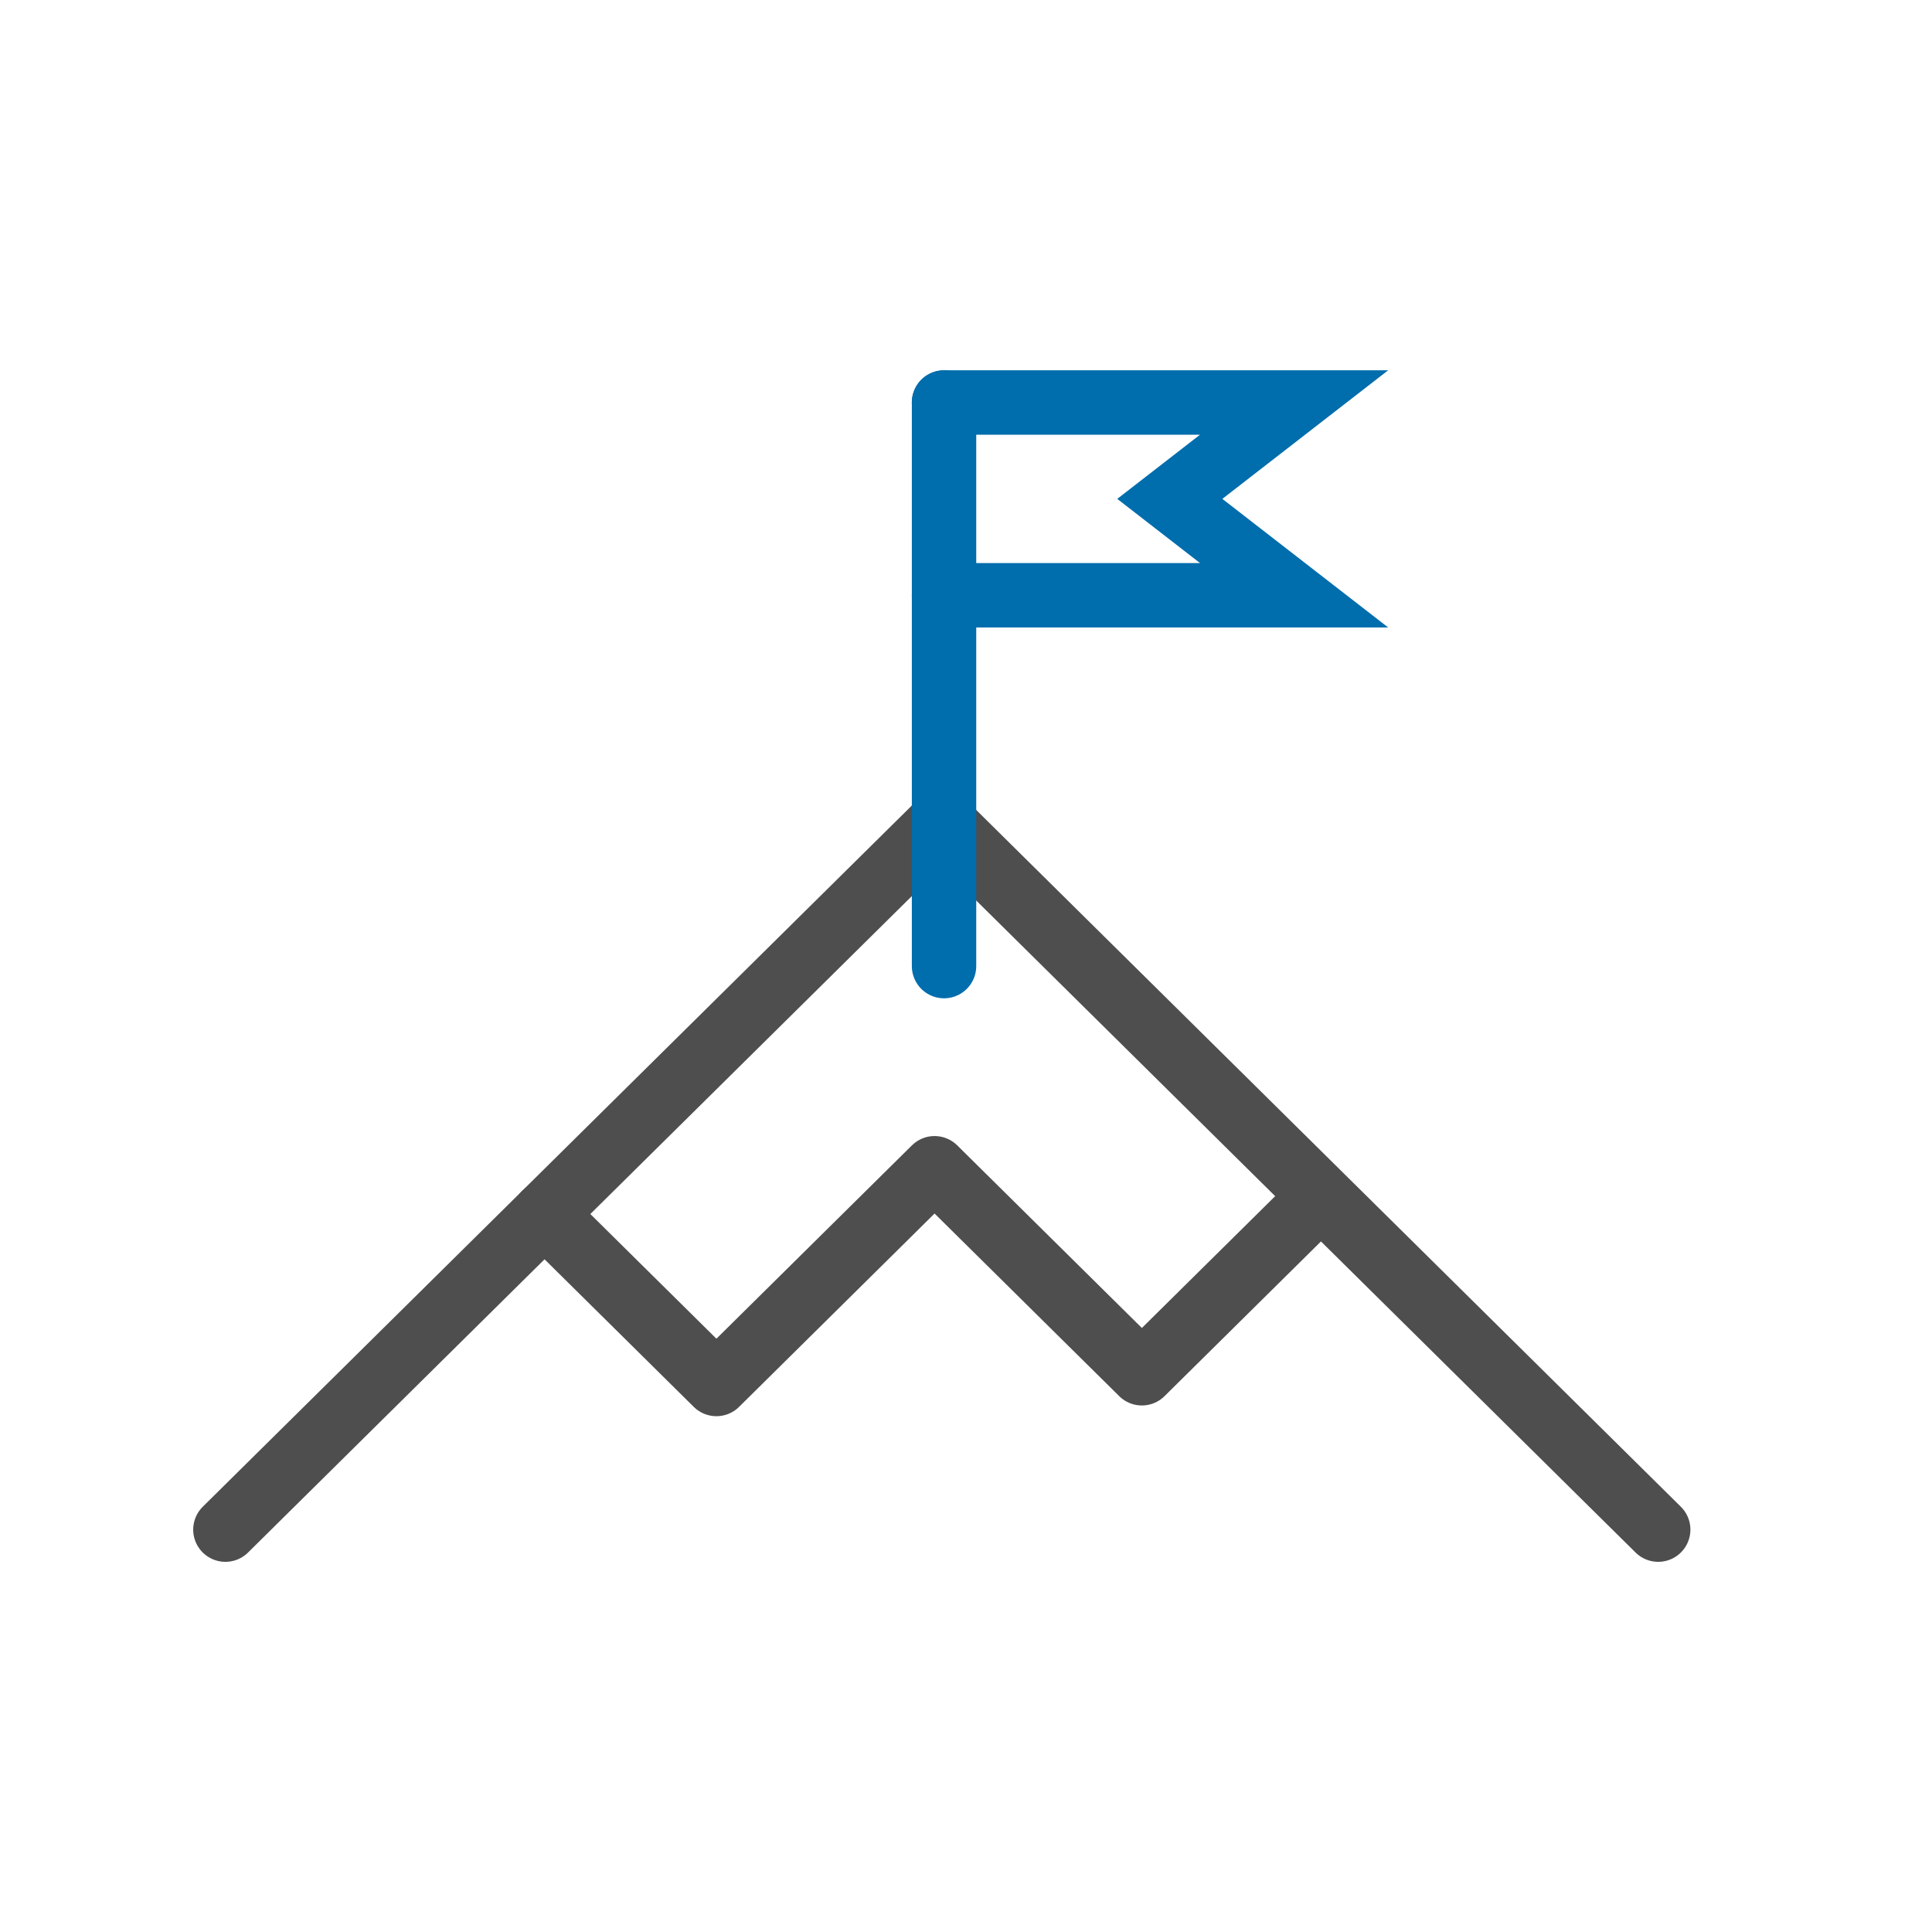
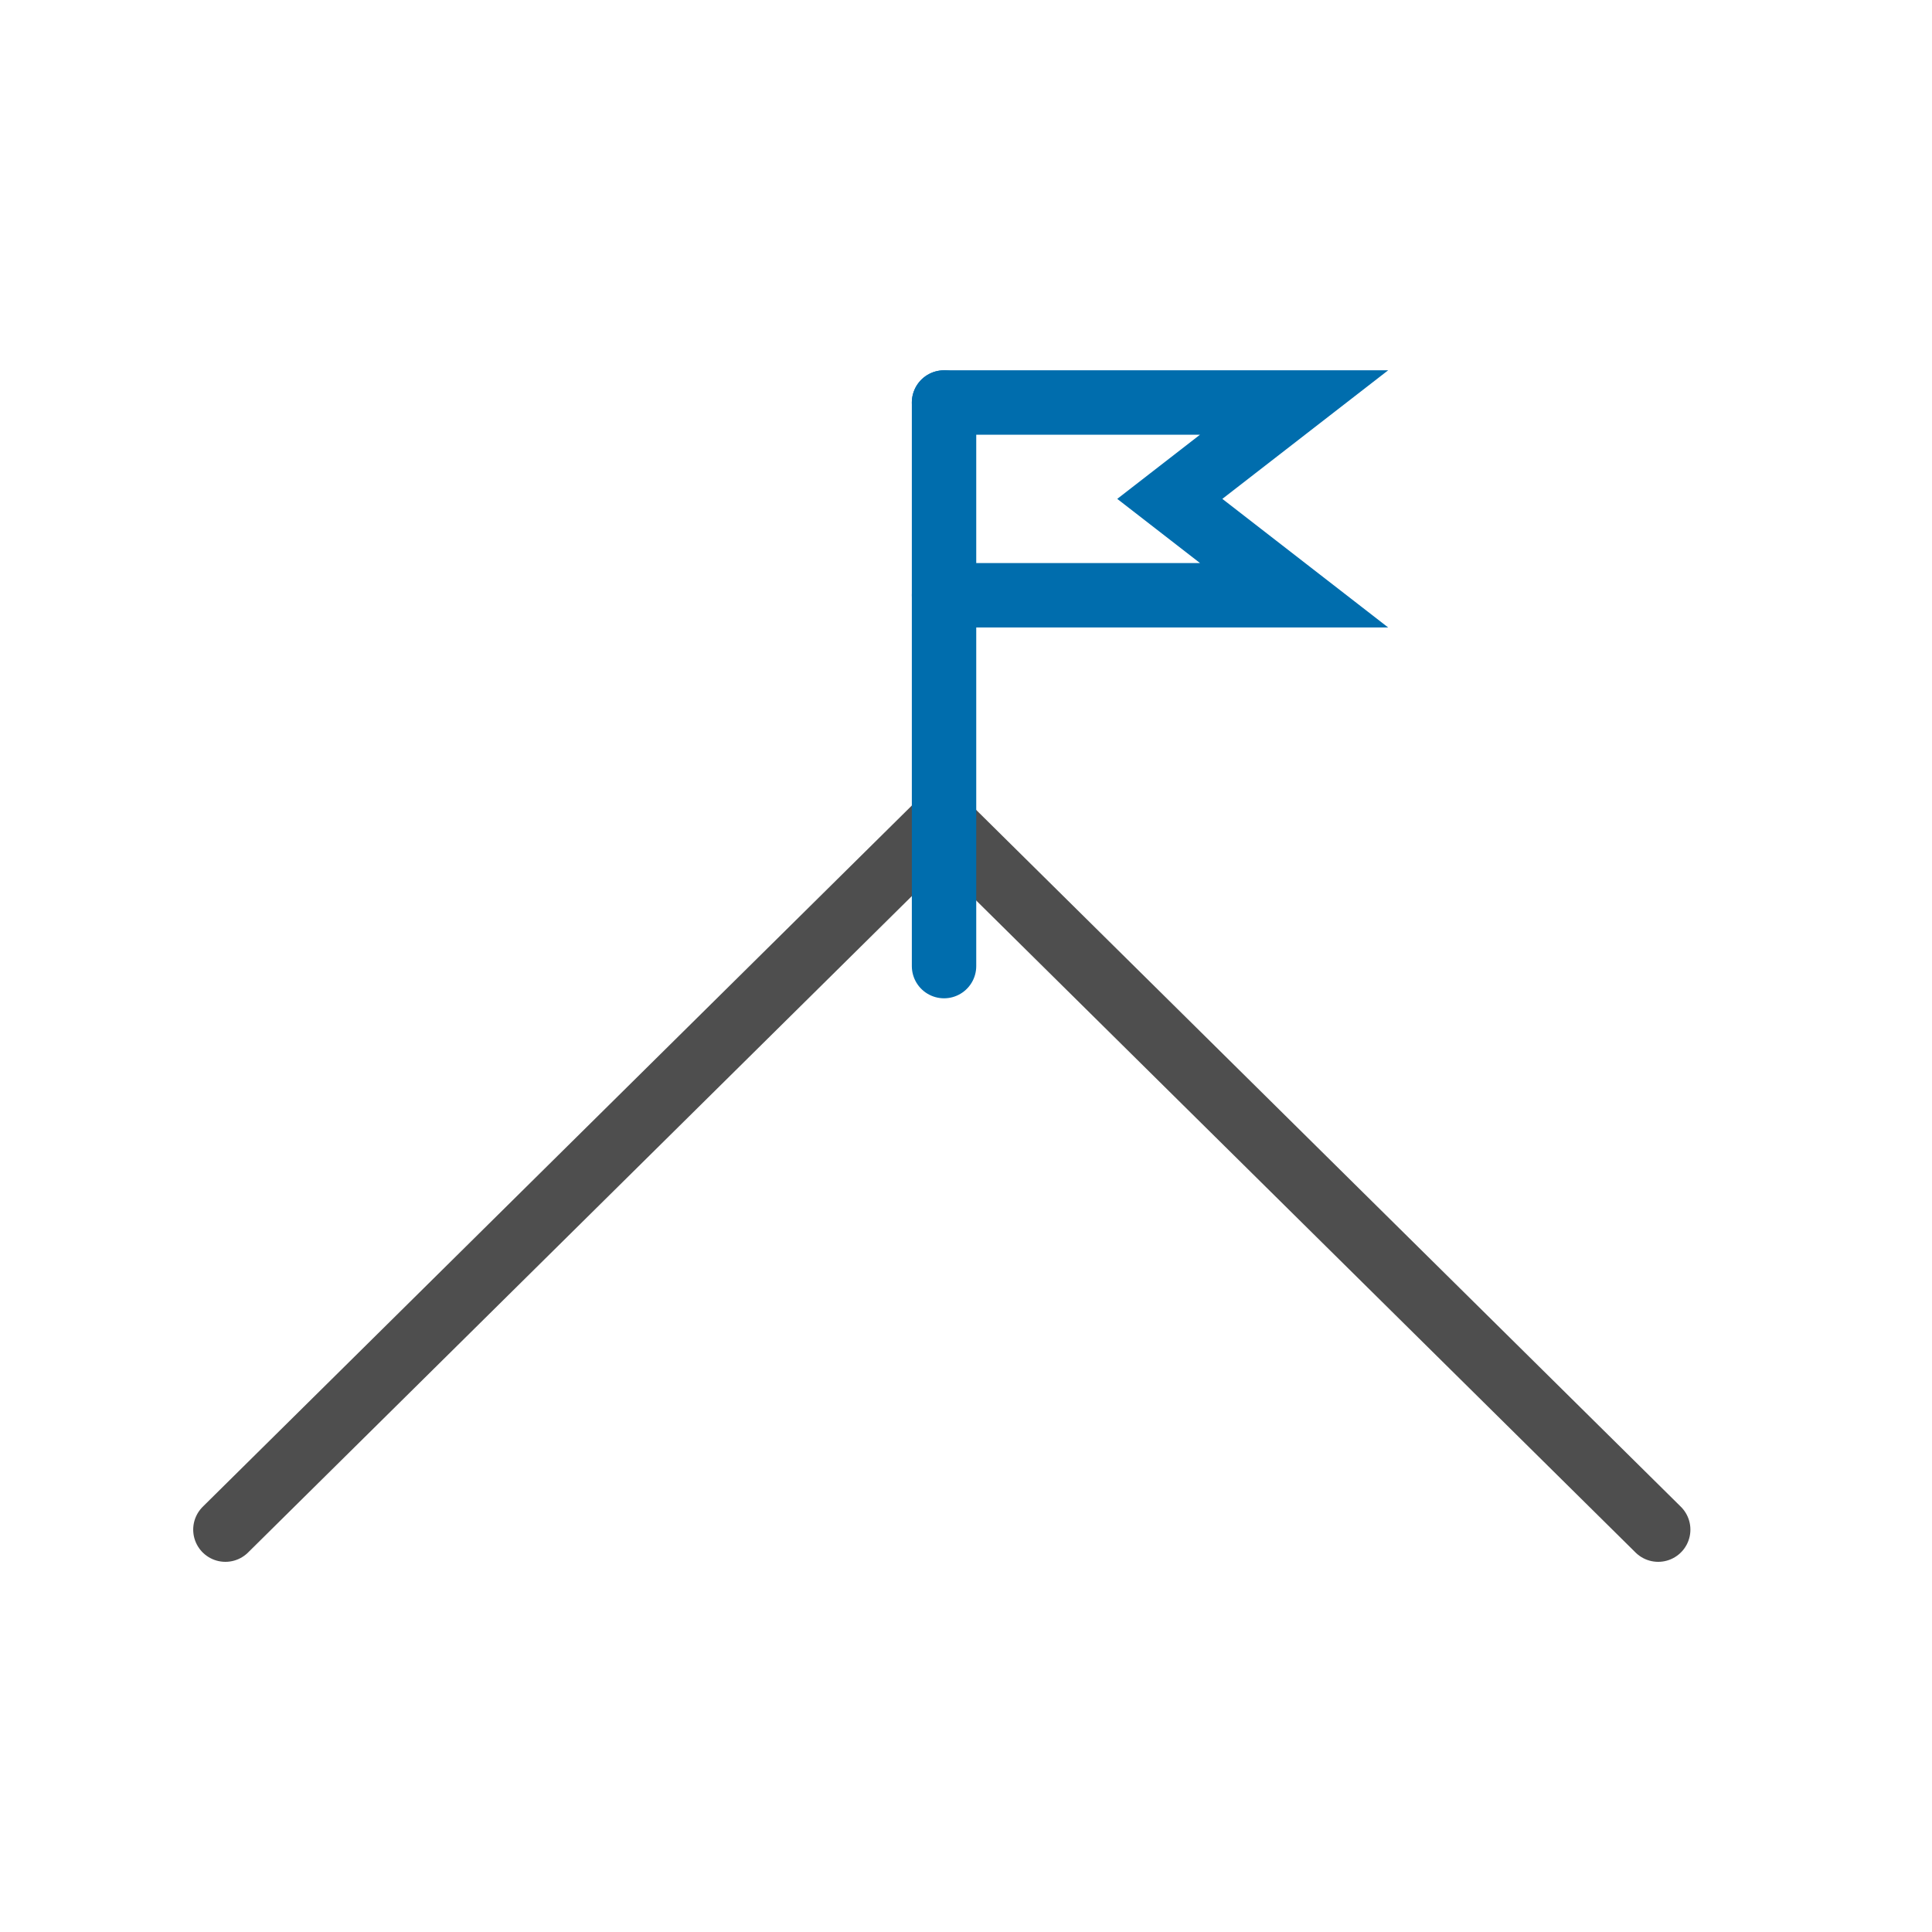
<svg xmlns="http://www.w3.org/2000/svg" width="60" height="60" viewBox="0 0 60 60">
  <g fill="none" fill-rule="evenodd" stroke-linecap="round" stroke-width="2" transform="translate(7 12)">
    <g transform="translate(0 .004)">
      <polyline stroke="#4E4E4E" stroke-linejoin="round" points="0 35.5 22.248 13.499 44.497 35.5" />
      <path stroke="#006DAD" stroke-linejoin="round" d="M22.318,0.496 L22.318,17.999" />
      <polyline stroke="#006DAD" points="22.318 .496 33.189 .496 29.329 3.489 33.189 6.482 22.318 6.482" />
    </g>
-     <polyline stroke="#4E4E4E" stroke-linejoin="round" points="9.911 25.702 15.249 30.981 22.024 24.281 28.462 30.648 33.966 25.205" />
  </g>
</svg>